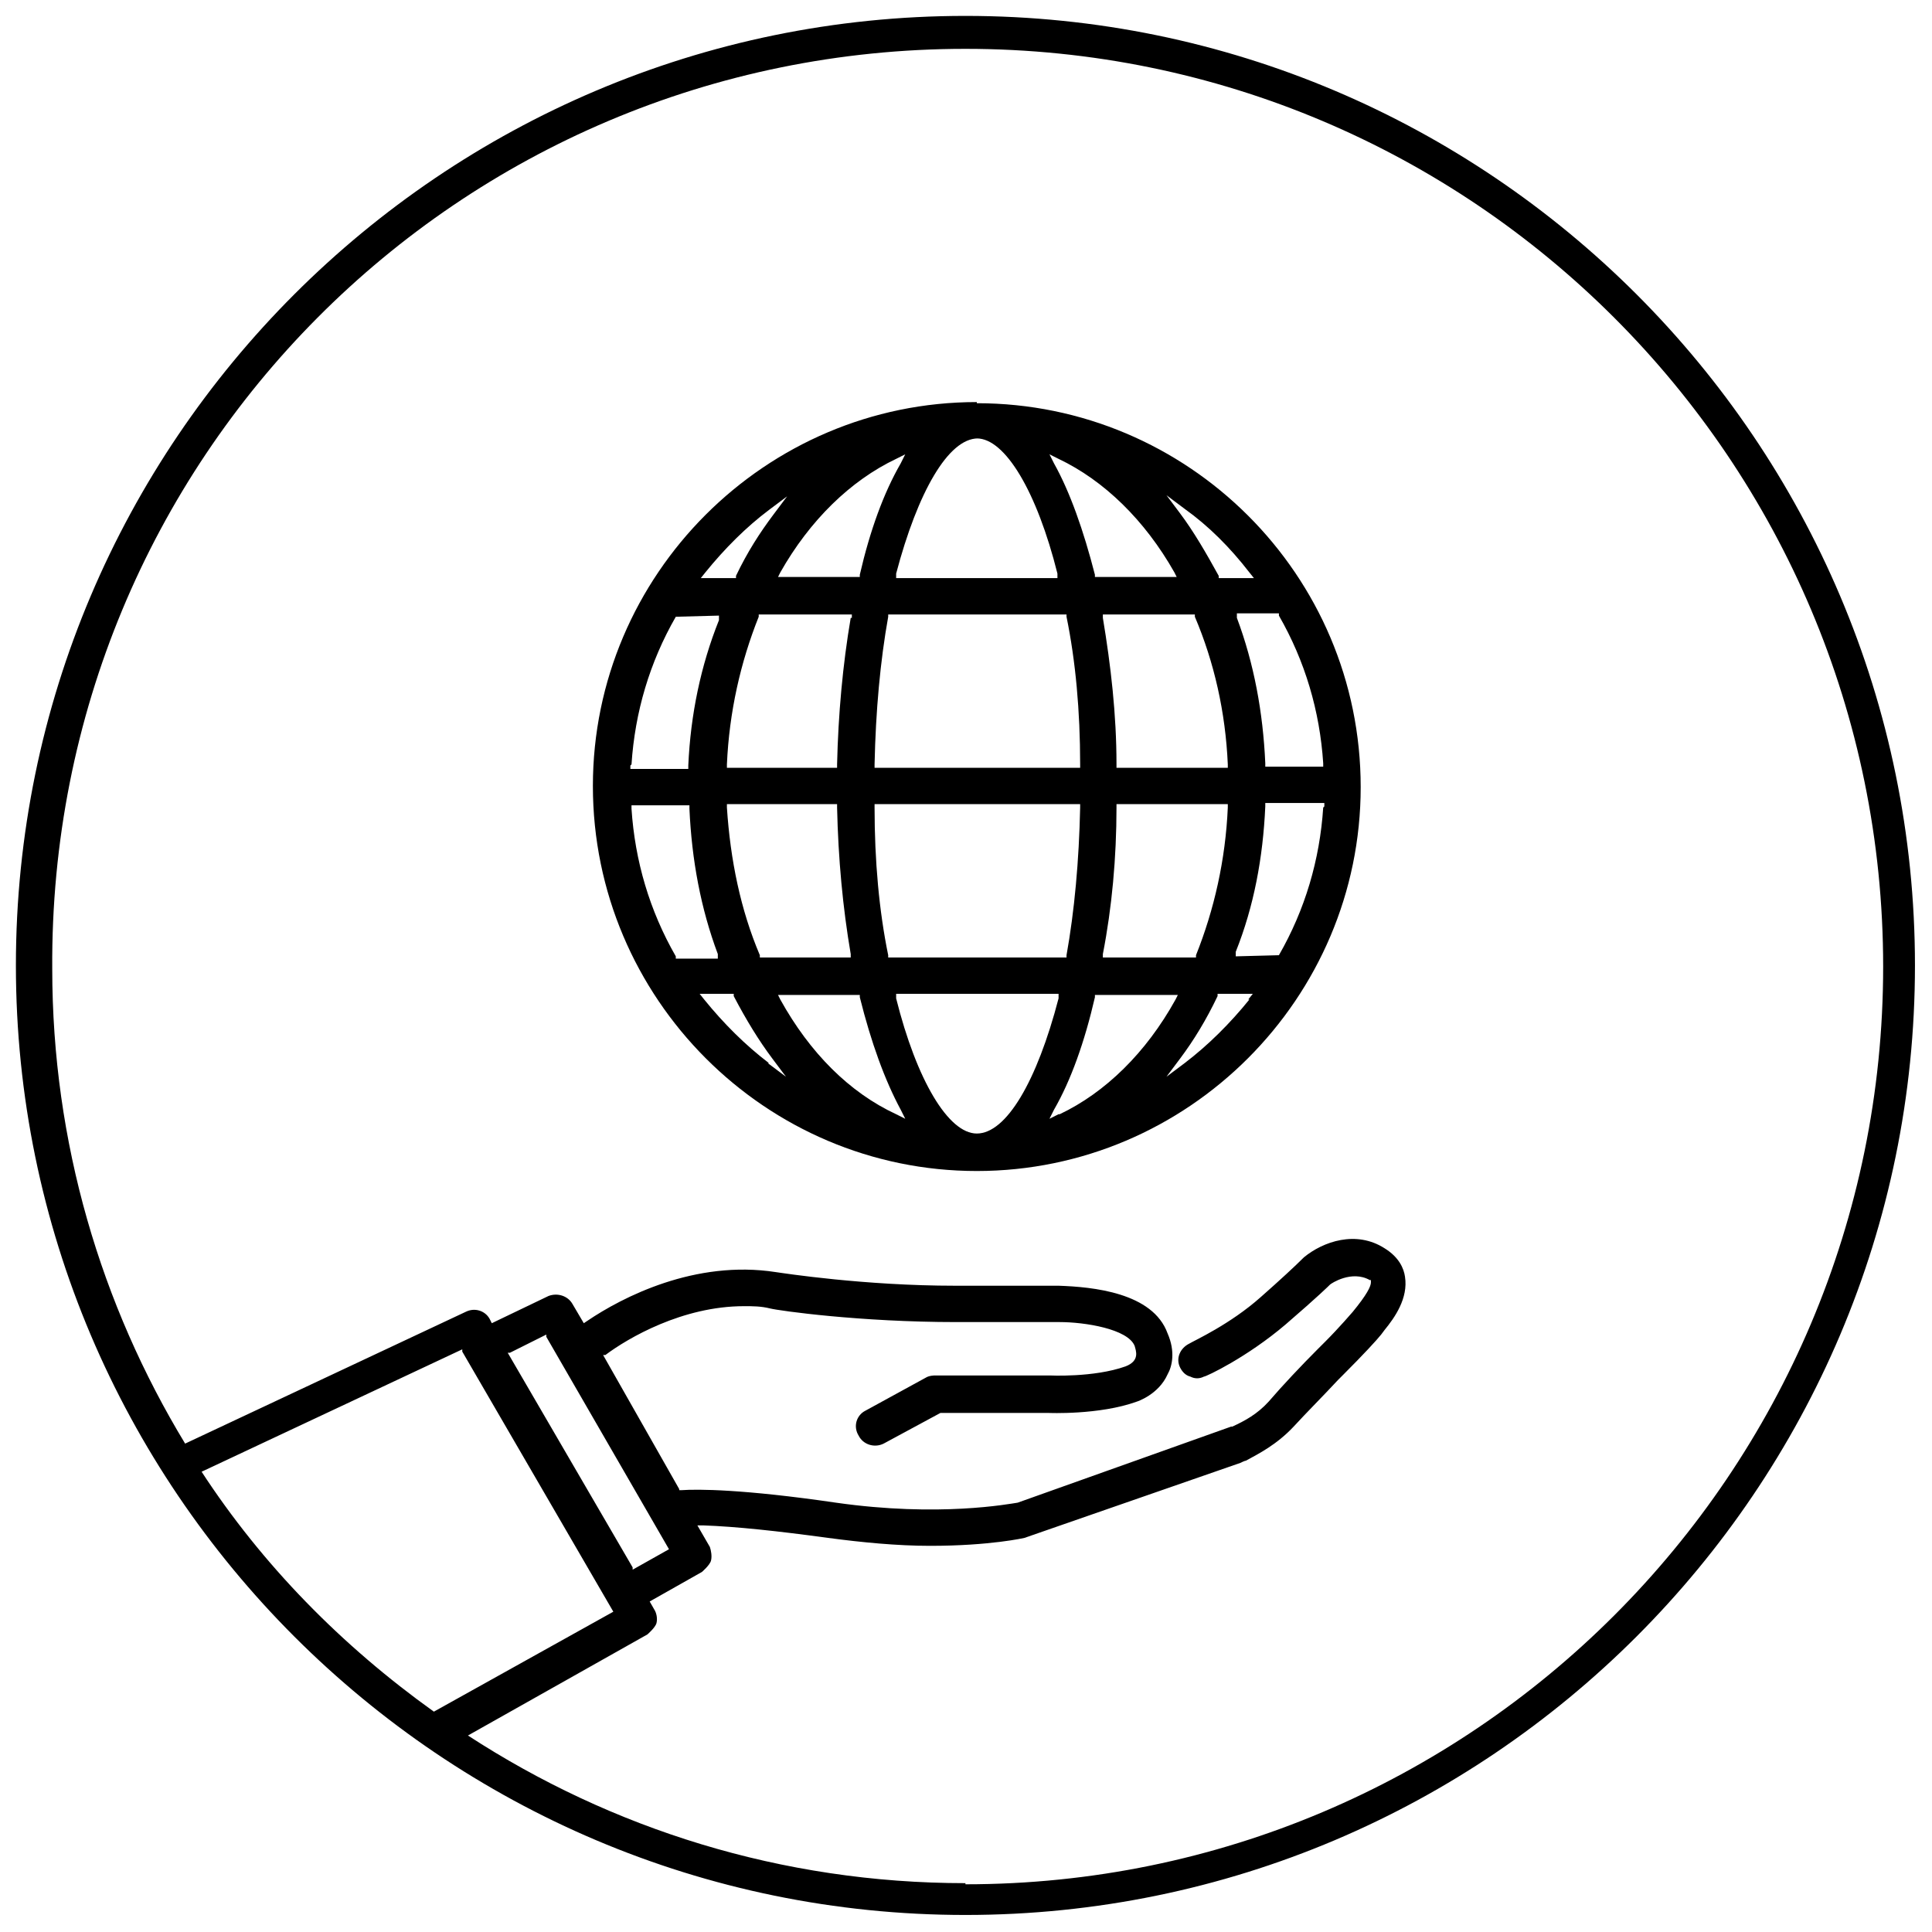
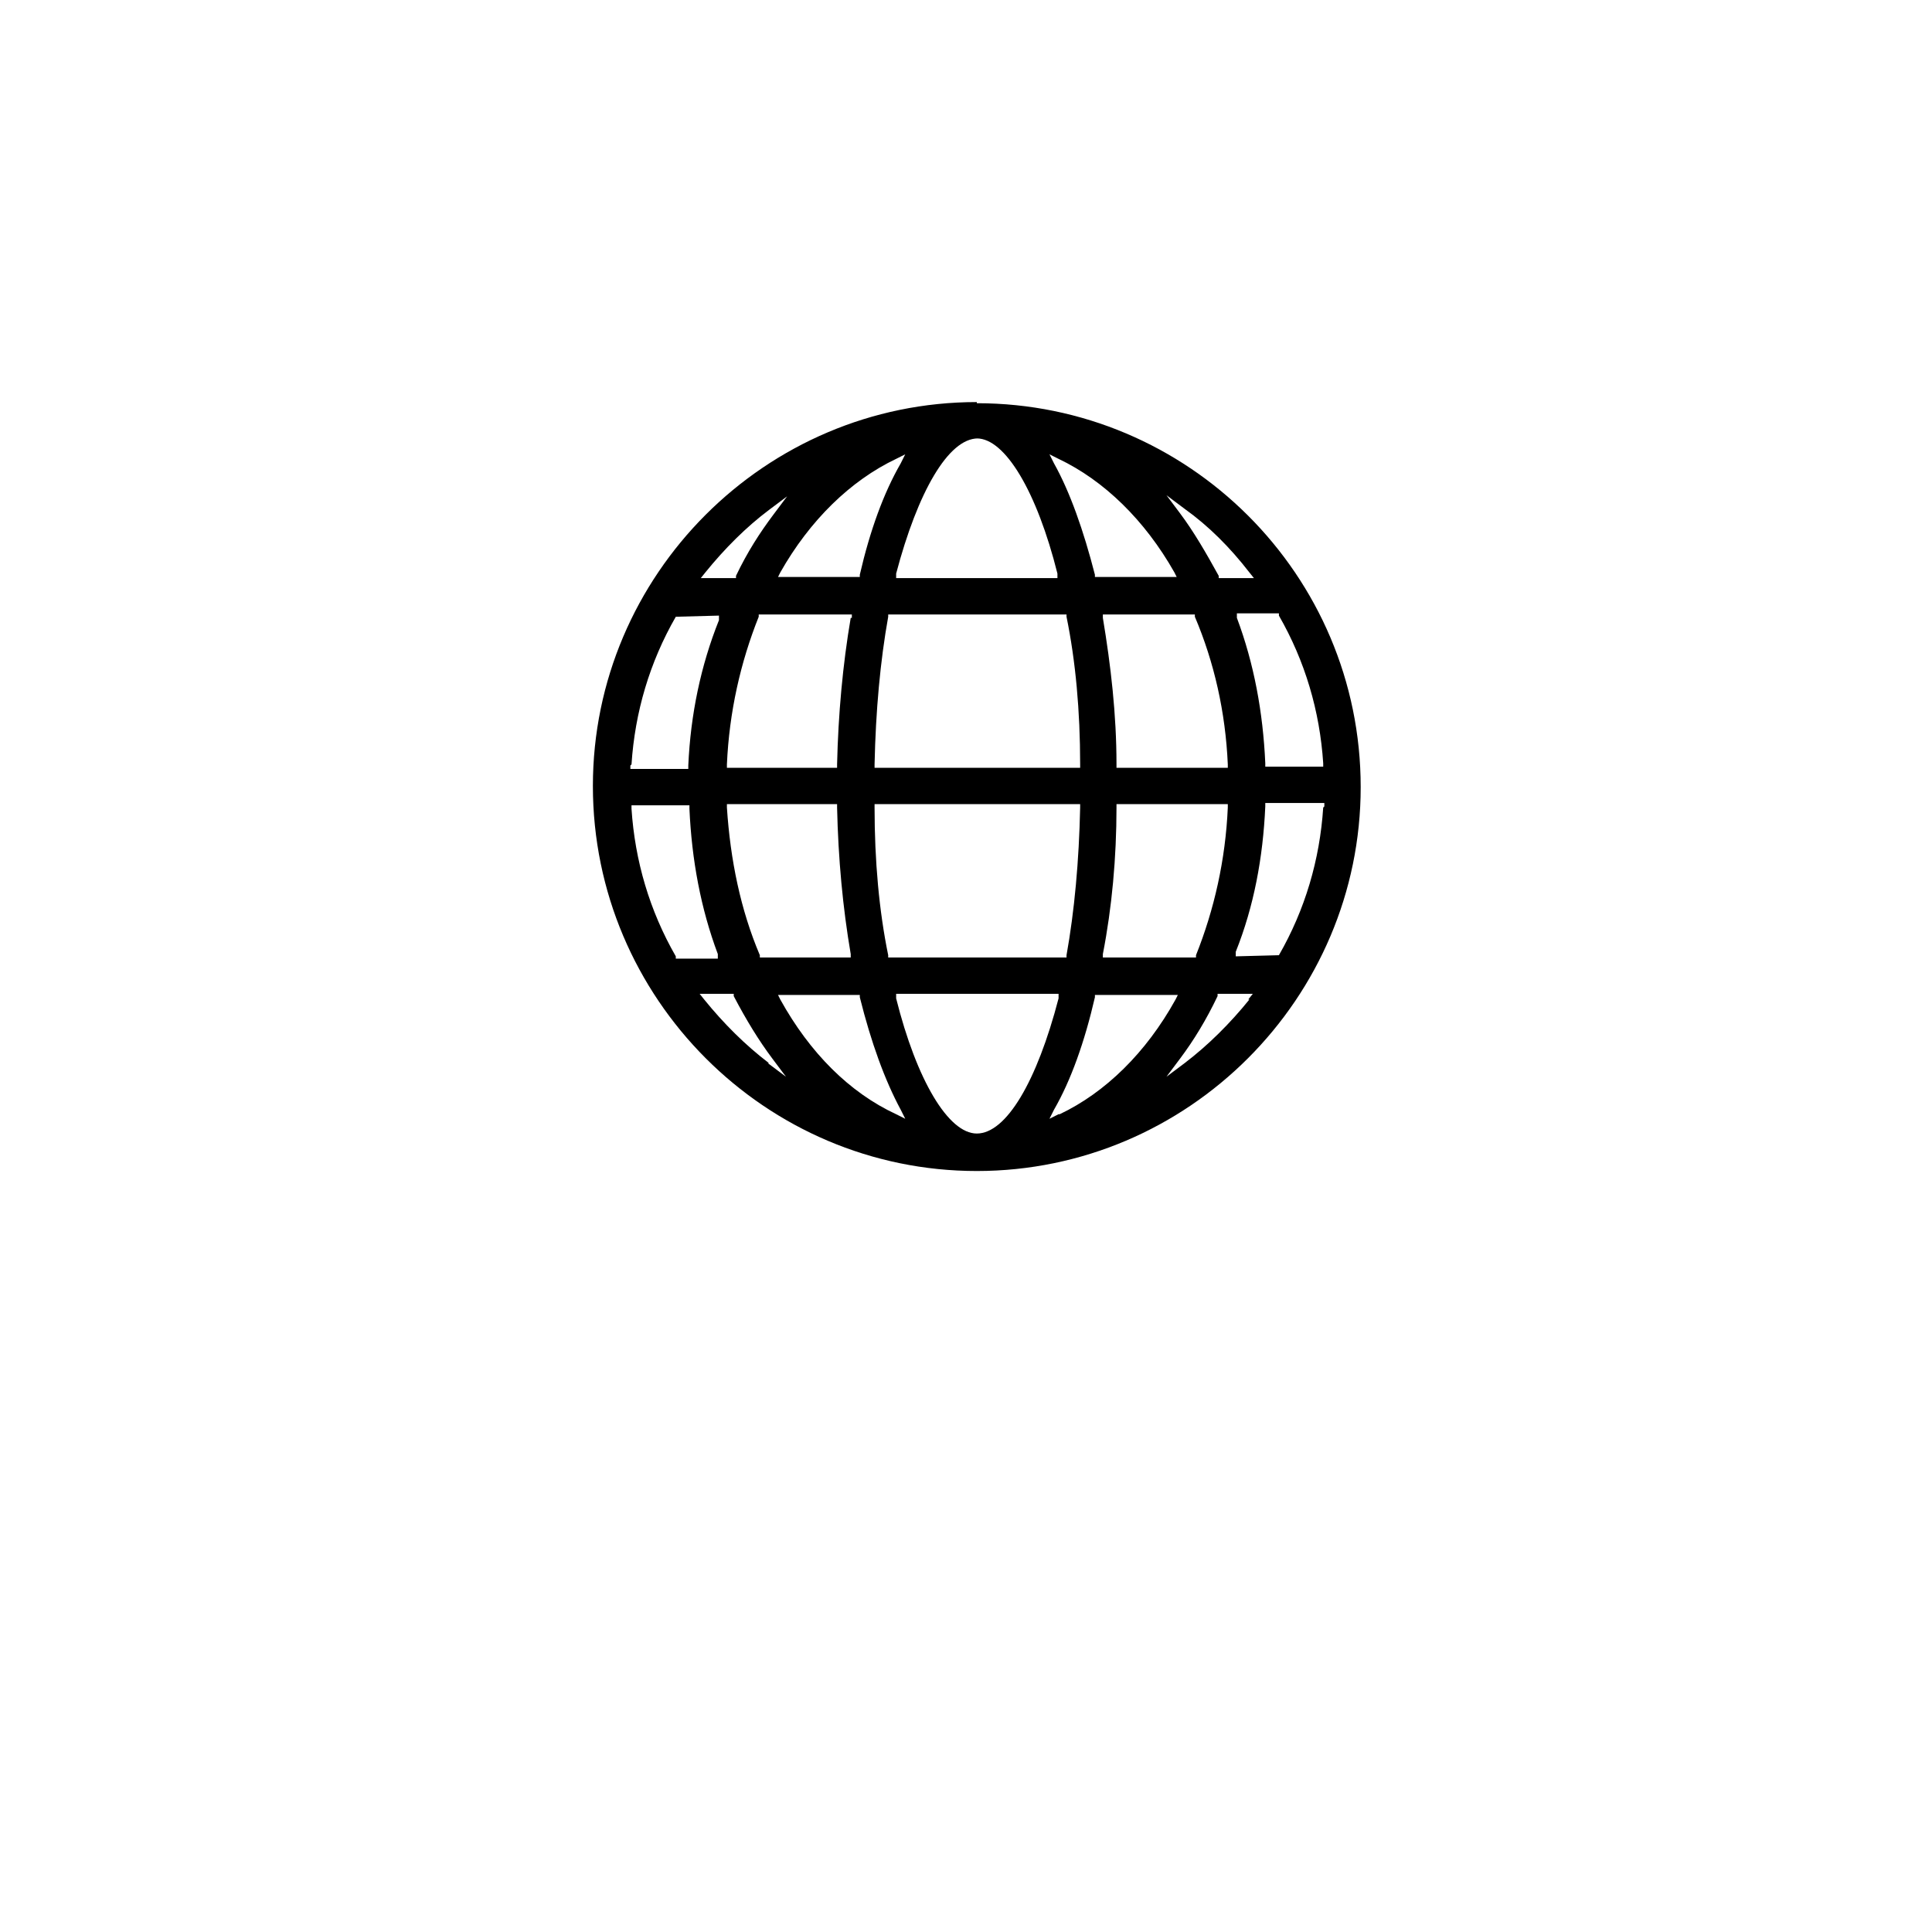
<svg xmlns="http://www.w3.org/2000/svg" id="a" viewBox="0 0 17.01 17.01">
  <defs>
    <style>.b{fill:#000;stroke-width:0px;}</style>
  </defs>
-   <path class="b" d="M8.5.14C3.89.14.14,3.89.14,8.5s3.75,8.36,8.36,8.36,8.36-3.75,8.36-8.36S13.11.14,8.5.14ZM1.77,12.96l2.3-1.08v.02s1.33,2.29,1.33,2.29l-1.58.88c-.81-.58-1.51-1.29-2.05-2.12ZM4.46,11.91h.03s.32-.16.32-.16v.02s1.08,1.87,1.08,1.87l-.32.18v-.02s-1.1-1.89-1.1-1.89ZM8.5,16.58c-1.62,0-3.12-.48-4.38-1.3l1.58-.89s.07-.06.08-.1c.01-.04,0-.09-.02-.12l-.04-.07.46-.26s.07-.06.08-.1c.01-.04,0-.09-.01-.12l-.11-.19h.05c.29.01.66.05,1.1.11.3.04.61.07.9.07.53,0,.83-.07.83-.07l1.9-.66s.04-.02.05-.02c.11-.06.27-.14.42-.3.11-.12.26-.27.39-.41l.04-.04c.19-.19.3-.31.34-.36l.03-.04c.09-.11.21-.28.18-.47-.01-.07-.05-.17-.18-.25-.25-.16-.54-.06-.71.08h0c-.08.08-.21.2-.38.35-.27.24-.58.38-.63.41-.08.04-.12.13-.08.21.02.04.05.07.09.08.04.02.08.02.12,0,.02,0,.38-.17.72-.46.29-.25.38-.34.39-.35.01-.01.19-.13.35-.04h.01s0,.02,0,.02c0,.02-.01.07-.12.21l-.04.05s-.12.14-.24.26l-.07.07c-.14.14-.31.32-.43.46-.1.11-.21.17-.32.22h-.01s-1.88.67-1.88.67c-.07.01-.69.13-1.6,0-.82-.12-1.22-.12-1.36-.11h-.02s0-.01,0-.01l-.67-1.18h.02c.2-.15.68-.43,1.22-.43.08,0,.15,0,.23.02s.79.12,1.64.12h.91c.22,0,.6.06.66.21.01.04.05.13-.08.18-.28.1-.67.08-.67.08h-1.01s-.05,0-.08.02l-.53.29c-.08.04-.11.14-.06.22.04.08.14.11.22.07l.5-.27h.95s.45.02.78-.1c0,0,.19-.06.27-.24.04-.07.07-.2,0-.36-.13-.36-.66-.41-.96-.42h-.91c-.8,0-1.51-.11-1.58-.12-.71-.11-1.35.22-1.66.43l-.03.02-.1-.17c-.04-.07-.13-.1-.21-.07l-.5.24-.02-.04c-.04-.07-.13-.1-.21-.06l-2.47,1.16c-.74-1.22-1.17-2.65-1.17-4.18C.43,4.04,4.04.43,8.5.43s8.08,3.62,8.08,8.08-3.62,8.08-8.08,8.08Z" />
  <path class="b" d="M8.6,3.54c-1.86,0-3.38,1.52-3.38,3.38,0,1.87,1.52,3.39,3.38,3.39s3.38-1.52,3.38-3.38c0-1.87-1.52-3.38-3.38-3.38ZM9.32,4.04c.4.19.76.54,1.02,1l.02.04h-.72v-.02c-.1-.39-.22-.73-.36-.98l-.04-.08.08.04ZM9.83,6.76v-.03c0-.44-.05-.87-.12-1.29v-.03s.81,0,.81,0v.02c.17.4.27.84.29,1.3v.03s-.97,0-.97,0ZM10.81,7.08v.03c-.02.46-.12.9-.28,1.3v.02h-.82v-.03c.08-.41.12-.85.12-1.29v-.03h.97ZM9.51,7.08v.03c-.01.47-.05.91-.12,1.3v.02h-1.57v-.02c-.08-.39-.12-.83-.12-1.3v-.03s1.82,0,1.82,0ZM7.7,6.76v-.03c.01-.47.05-.91.12-1.3v-.02h1.57v.02c.08.39.12.83.12,1.3v.03s-1.81,0-1.81,0ZM8.6,3.86c.25,0,.53.47.71,1.19v.04s-1.42,0-1.42,0v-.04c.19-.72.46-1.19.72-1.19ZM7.89,4.04l.08-.04-.04.08c-.15.26-.27.59-.36.98v.02h-.72l.02-.04c.26-.46.62-.81,1.02-1ZM7.49,5.44c-.07.41-.11.85-.12,1.29v.03h-.97v-.03c.02-.46.12-.9.28-1.3v-.02h.82v.03ZM7.5,8.43h-.81v-.02c-.17-.4-.26-.84-.29-1.3v-.03s.97,0,.97,0v.03c.01.45.05.88.12,1.29v.03ZM6.21,5.04c.17-.21.36-.4.56-.55l.16-.12-.12.16c-.12.16-.23.33-.33.54v.02h-.31l.04-.05ZM5.56,6.73c.03-.46.16-.9.39-1.3h0s.38-.01.38-.01v.04c-.16.4-.25.83-.27,1.28v.03h-.51v-.03ZM5.95,8.42c-.23-.4-.36-.84-.39-1.3v-.03s.51,0,.51,0v.03c.02.45.1.88.25,1.28v.04s-.37,0-.37,0h0ZM6.77,9.36c-.21-.16-.4-.35-.57-.56l-.04-.05h.3v.02c.11.21.22.39.34.55l.12.16-.16-.12ZM7.89,9.81c-.41-.19-.76-.54-1.02-1.01l-.02-.04h.72v.02c.1.4.22.73.36.99l.04.08-.08-.04ZM8.6,9.98c-.25,0-.53-.47-.71-1.19v-.04s1.43,0,1.43,0v.04c-.19.73-.46,1.19-.72,1.19ZM9.32,9.81l-.08.04.04-.08c.15-.26.27-.6.36-.99v-.02h.73l-.02.04c-.26.47-.62.82-1.02,1.01ZM11,8.8c-.17.21-.36.4-.57.56l-.16.12.12-.16c.12-.16.23-.34.33-.55v-.02h.31l-.04.05ZM11.65,7.11c-.03.46-.16.9-.39,1.3h0s-.38.01-.38.01v-.04c.16-.4.24-.83.26-1.28v-.03h.52v.03ZM11.26,5.42c.23.4.36.84.39,1.3v.03s-.51,0-.51,0v-.03c-.02-.45-.1-.88-.25-1.28v-.04s.37,0,.37,0h0ZM11.03,5.09h-.3v-.02c-.11-.2-.22-.39-.34-.55l-.12-.16.16.12c.21.15.4.34.57.56l.04.05Z" />
</svg>